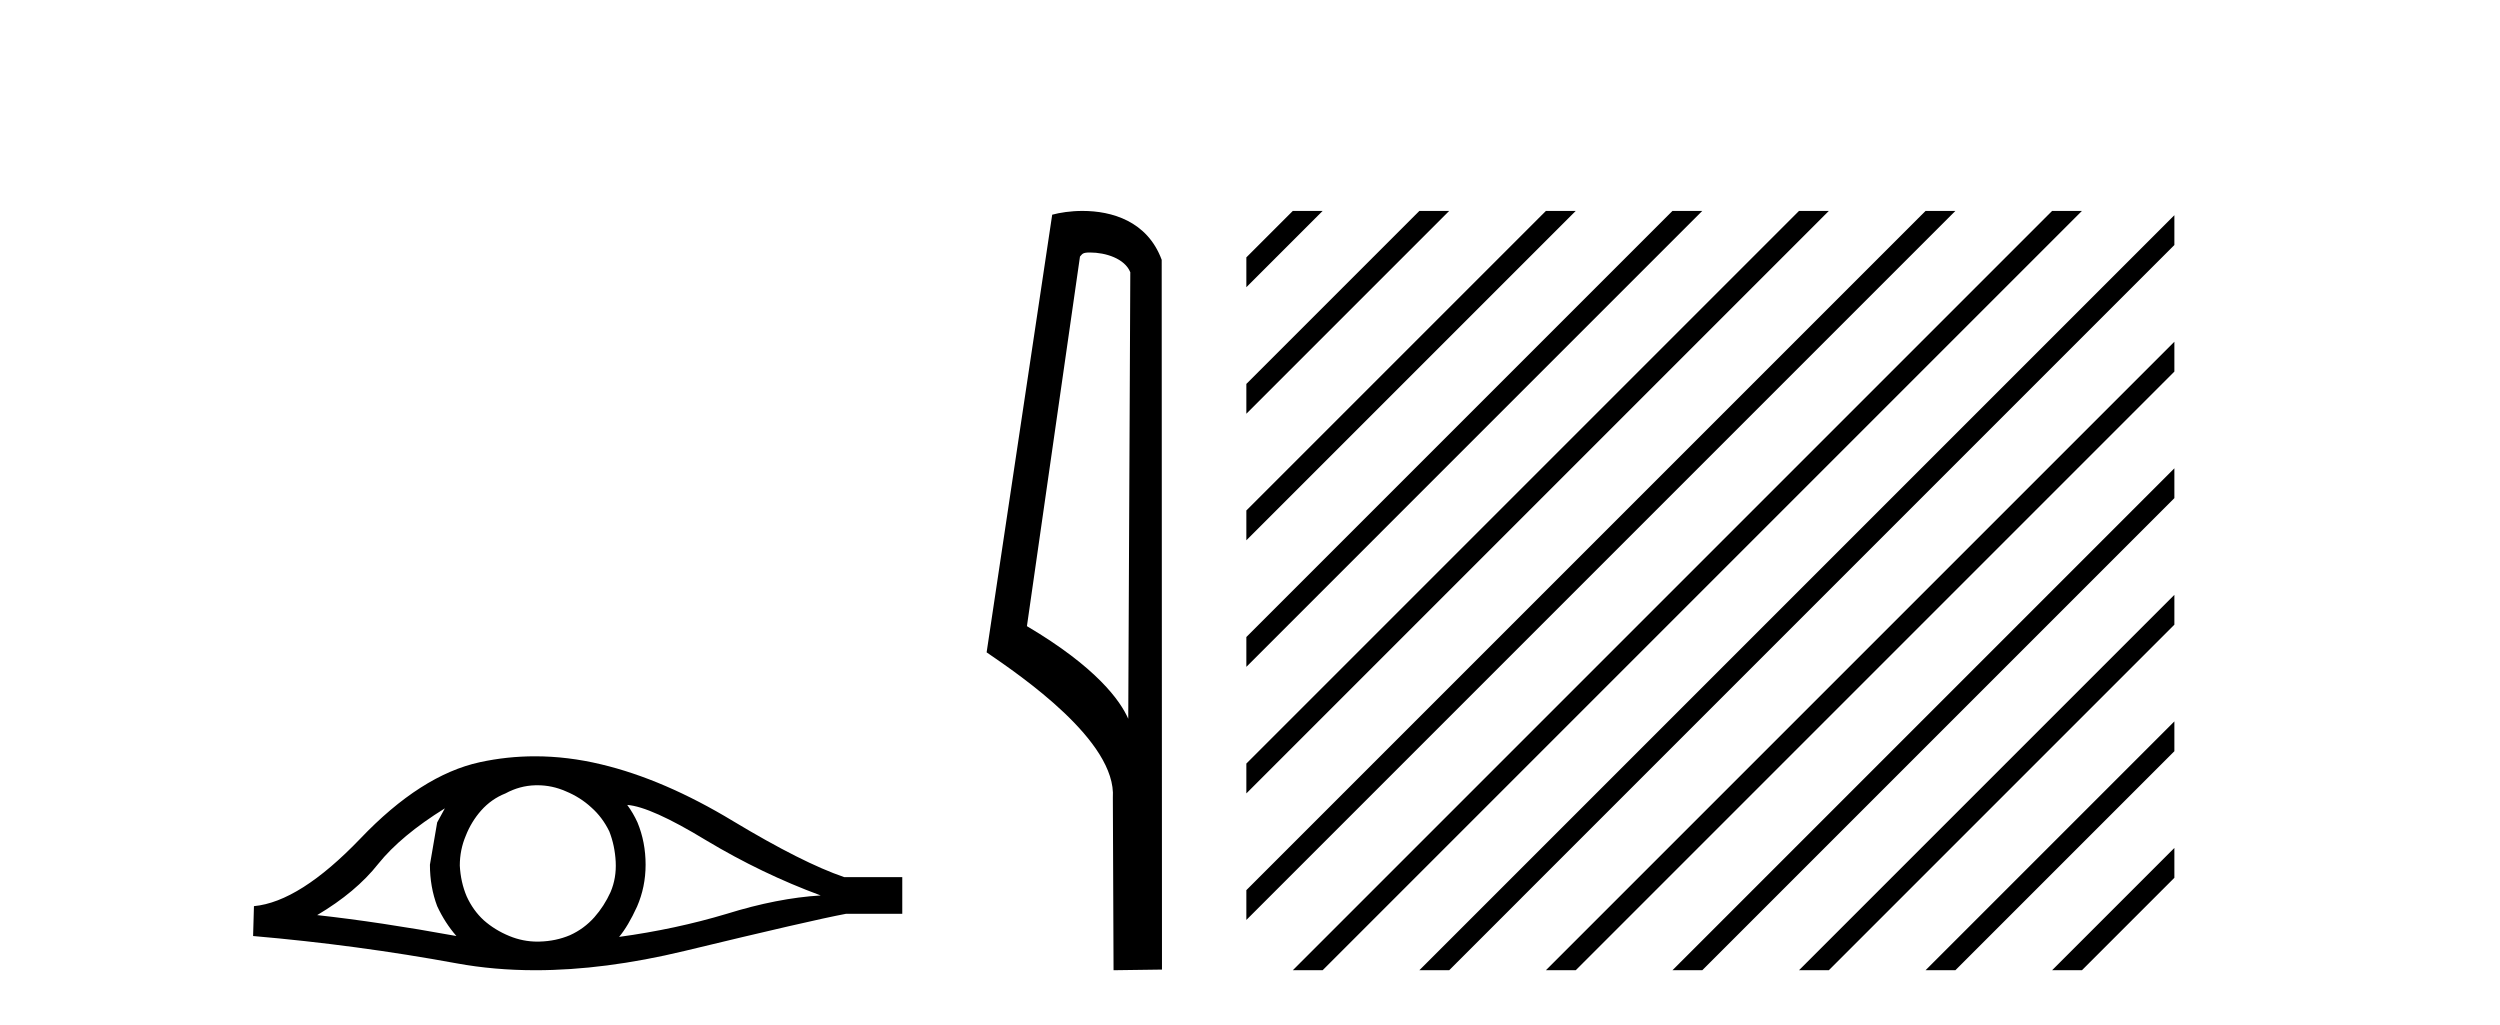
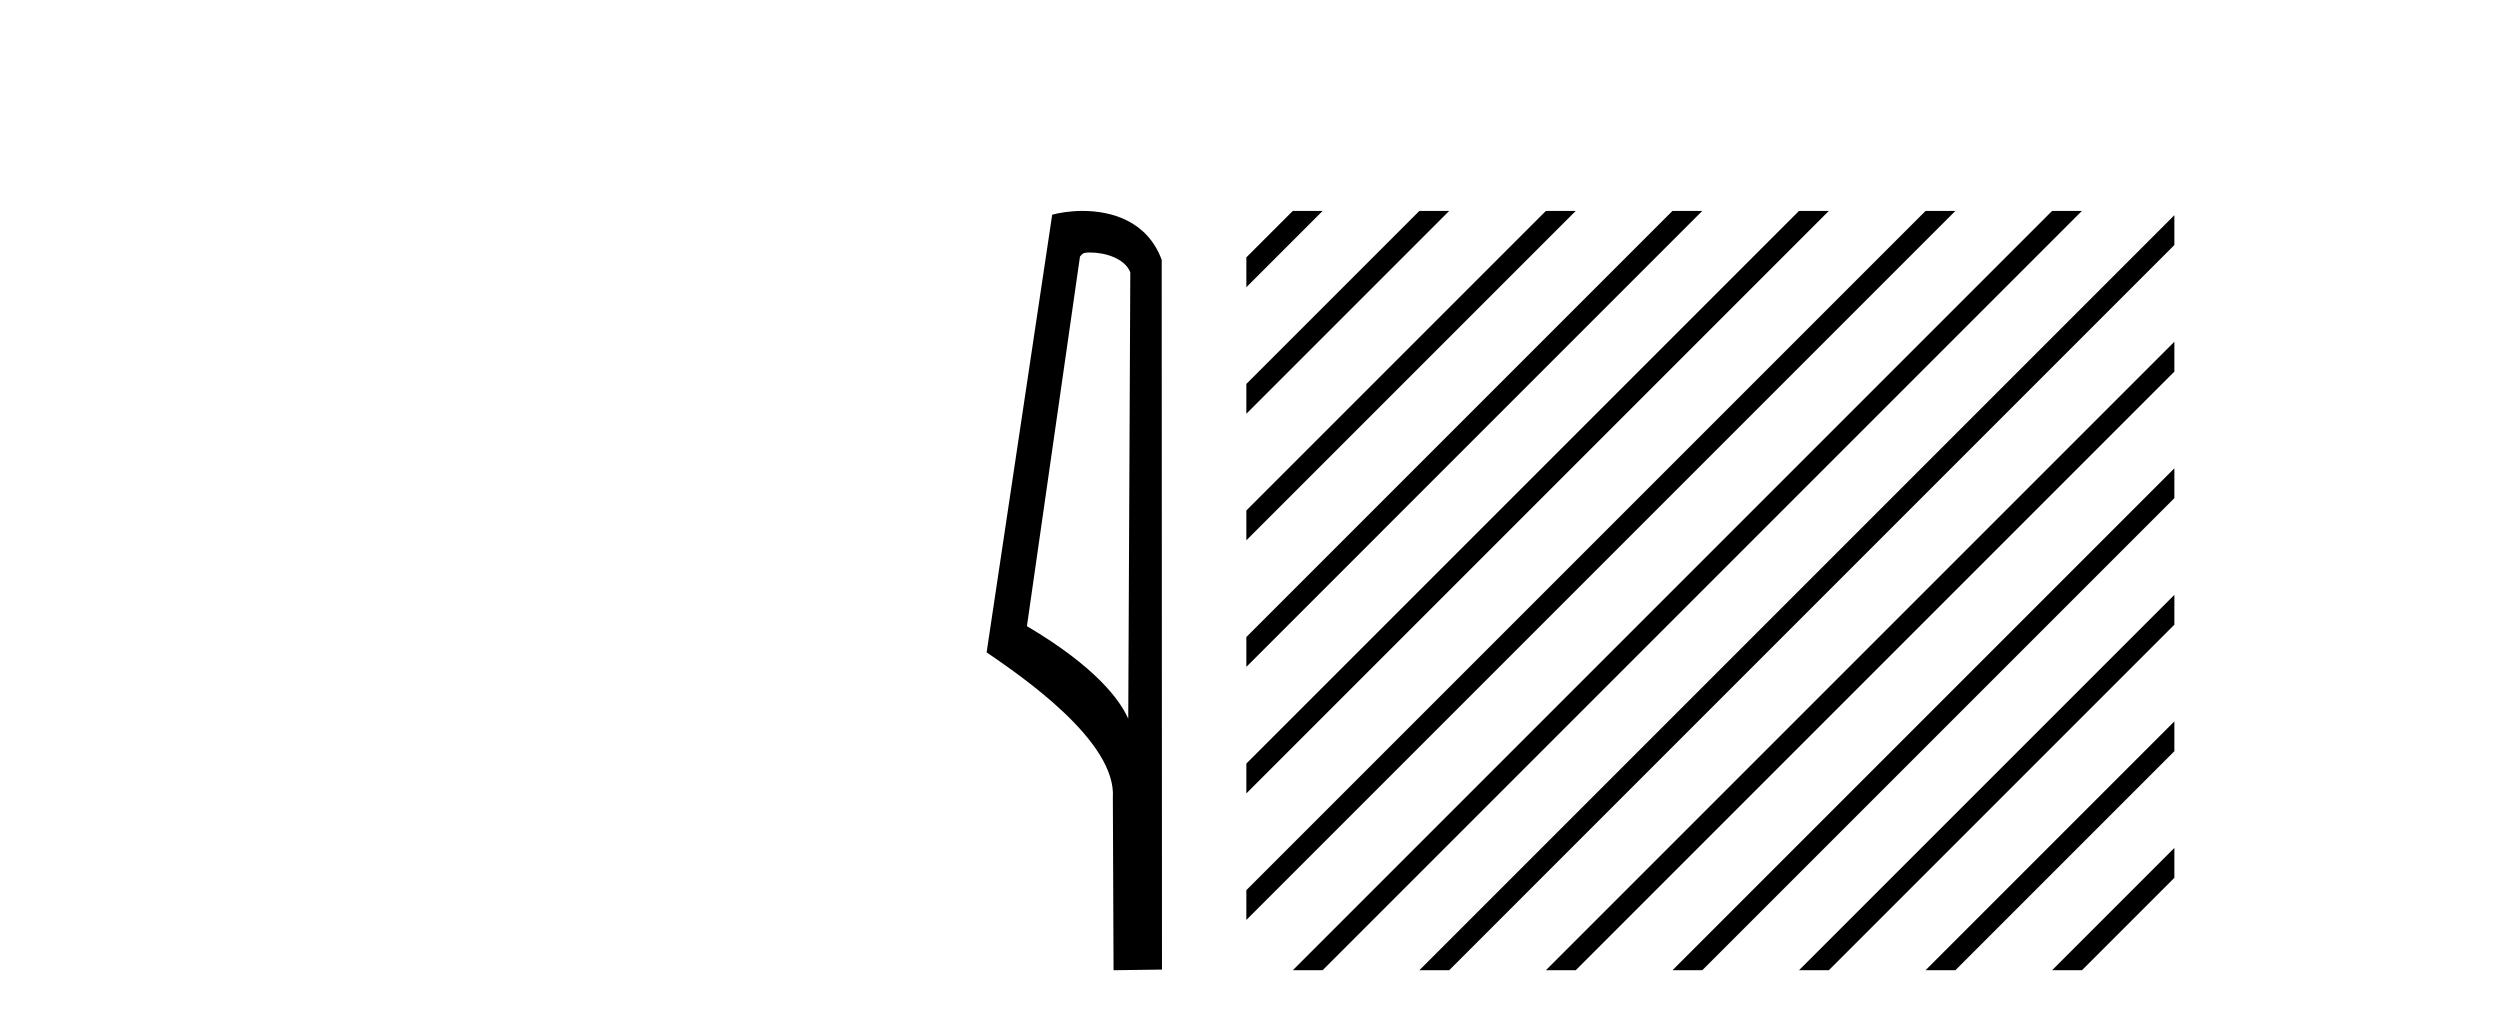
<svg xmlns="http://www.w3.org/2000/svg" width="100.0" height="41.0">
-   <path d="M 17.795 32.333 Q 17.658 32.59 17.487 32.897 L 17.197 34.588 Q 17.197 35.477 17.487 36.246 Q 17.795 36.912 18.256 37.441 Q 15.164 36.878 12.687 36.604 Q 14.241 35.682 15.13 34.554 Q 16.035 33.427 17.795 32.333 ZM 25.089 32.197 Q 26.029 32.265 28.249 33.615 Q 30.47 34.947 32.828 35.818 Q 31.102 35.921 29.069 36.553 Q 27.019 37.168 24.764 37.476 Q 25.123 37.048 25.482 36.263 Q 25.824 35.477 25.824 34.588 Q 25.824 33.683 25.499 32.897 Q 25.328 32.521 25.089 32.197 ZM 21.495 31.41 Q 22.085 31.41 22.629 31.65 Q 23.21 31.889 23.654 32.299 Q 24.098 32.692 24.372 33.256 Q 24.594 33.82 24.628 34.469 Q 24.662 35.118 24.423 35.682 Q 24.167 36.246 23.774 36.69 Q 23.364 37.151 22.8 37.407 Q 22.236 37.646 21.587 37.663 Q 21.545 37.665 21.503 37.665 Q 20.916 37.665 20.374 37.441 Q 19.793 37.202 19.349 36.809 Q 18.922 36.416 18.666 35.853 Q 18.427 35.289 18.392 34.623 Q 18.392 33.991 18.632 33.427 Q 18.854 32.863 19.247 32.419 Q 19.657 31.958 20.22 31.736 Q 20.784 31.428 21.416 31.411 Q 21.456 31.41 21.495 31.41 ZM 21.401 30.252 Q 20.283 30.252 19.195 30.488 Q 16.838 31.001 14.412 33.546 Q 11.986 36.075 10.158 36.246 L 10.124 37.441 Q 14.275 37.8 18.273 38.535 Q 19.768 38.809 21.417 38.809 Q 24.18 38.809 27.378 38.039 Q 32.469 36.809 33.836 36.553 L 36.091 36.553 L 36.091 35.084 L 33.767 35.084 Q 32.11 34.52 29.326 32.846 Q 26.558 31.172 24.047 30.574 Q 22.704 30.252 21.401 30.252 Z" style="fill:#000000;stroke:none" />
  <path d="M 43.6 10.1 C 44.225 10.1 44.99 10.34 45.212 10.89 L 45.13 28.751 L 45.13 28.751 C 44.814 28.034 43.873 26.699 41.077 25.046 L 43.199 10.263 C 43.299 10.157 43.296 10.1 43.6 10.1 ZM 45.13 28.751 L 45.13 28.751 C 45.13 28.751 45.13 28.751 45.13 28.751 L 45.13 28.751 L 45.13 28.751 ZM 43.303 8.437 C 42.825 8.437 42.394 8.505 42.088 8.588 L 39.465 26.094 C 40.853 27.044 44.666 29.648 44.514 31.91 L 44.542 38.809 L 46.479 38.783 L 46.468 10.393 C 45.892 8.837 44.461 8.437 43.303 8.437 Z" style="fill:#000000;stroke:none" />
  <path d="M 51.712 8.437 L 49.854 10.295 L 49.854 11.488 L 52.607 8.735 L 52.905 8.437 ZM 56.774 8.437 L 49.854 15.357 L 49.854 16.55 L 57.669 8.735 L 57.967 8.437 ZM 61.836 8.437 L 49.854 20.419 L 49.854 21.612 L 62.731 8.735 L 63.029 8.437 ZM 66.898 8.437 L 49.854 25.481 L 49.854 26.674 L 67.793 8.735 L 68.091 8.437 ZM 71.96 8.437 L 49.854 30.543 L 49.854 31.736 L 72.855 8.735 L 73.153 8.437 ZM 77.022 8.437 L 49.854 35.605 L 49.854 35.605 L 49.854 36.798 L 49.854 36.798 L 77.917 8.735 L 78.215 8.437 ZM 82.084 8.437 L 52.01 38.511 L 51.712 38.809 L 52.905 38.809 L 82.979 8.735 L 83.277 8.437 ZM 86.975 8.608 L 57.072 38.511 L 56.774 38.809 L 57.967 38.809 L 86.975 9.801 L 86.975 8.608 ZM 86.975 13.67 L 62.134 38.511 L 61.836 38.809 L 63.029 38.809 L 86.975 14.863 L 86.975 13.67 ZM 86.975 18.732 L 67.196 38.511 L 66.898 38.809 L 68.091 38.809 L 86.975 19.925 L 86.975 18.732 ZM 86.975 23.794 L 72.258 38.511 L 71.96 38.809 L 73.153 38.809 L 86.975 24.987 L 86.975 23.794 ZM 86.975 28.856 L 77.32 38.511 L 77.022 38.809 L 78.215 38.809 L 86.975 30.049 L 86.975 28.856 ZM 86.975 33.918 L 82.382 38.511 L 82.084 38.809 L 83.277 38.809 L 86.975 35.111 L 86.975 33.918 Z" style="fill:#000000;stroke:none" />
</svg>